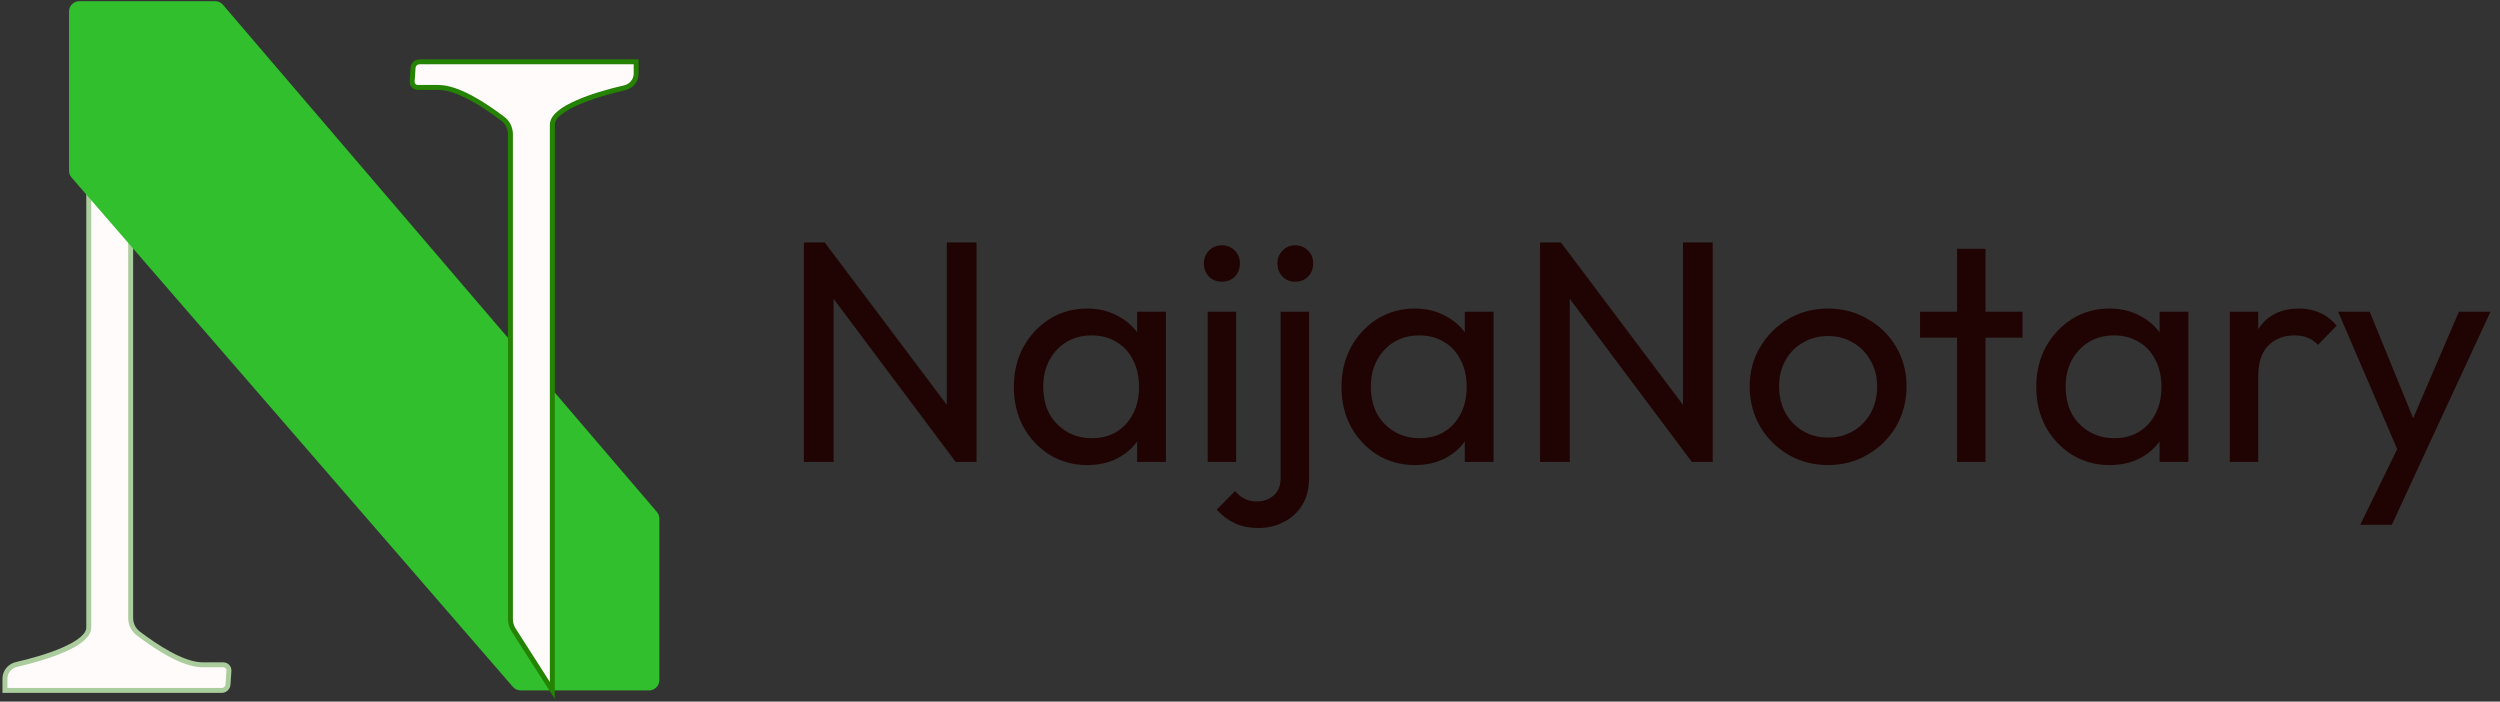
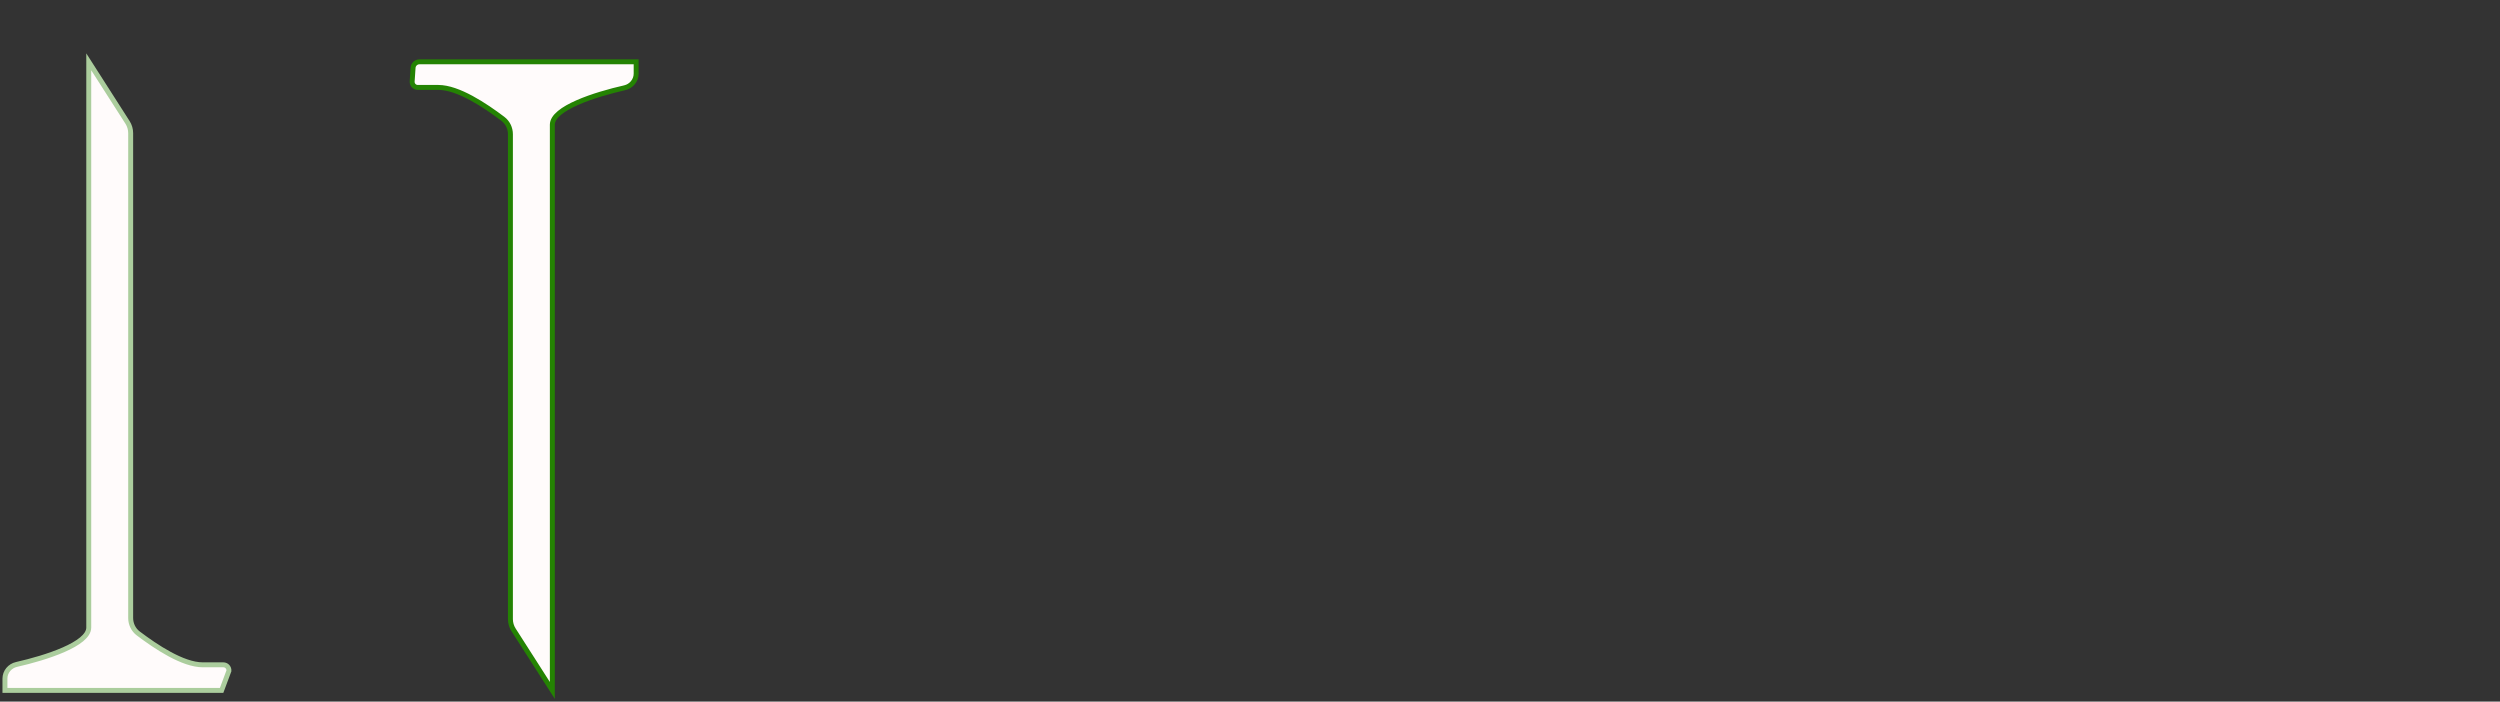
<svg xmlns="http://www.w3.org/2000/svg" width="506" height="142" viewBox="0 0 506 142" fill="none">
  <rect x="0" y="0" width="506" height="142" fill="#333333" stroke="none" />
-   <path d="M1 139.743H44.852C45.572 139.743 46.156 139.16 46.156 138.44L46.336 135.771C46.38 135.115 45.86 134.559 45.203 134.559H41.037C37.005 134.559 31.552 130.907 27.978 128.205C27.002 127.466 26.447 126.306 26.447 125.081V26.934C26.447 26.17 26.228 25.422 25.816 24.778L17.964 12.511V127.02C17.964 130.363 9.289 133.137 3.335 134.486C1.986 134.792 1 135.974 1 137.357V139.743Z" fill="#FFFBFB" stroke="#ABCD9D" />
-   <path d="M132.954 103.617L45.13 0.973C44.73 0.506 44.145 0.237 43.53 0.237H16.073C14.91 0.237 13.967 1.179 13.967 2.343V34.547C13.967 35.054 14.149 35.543 14.481 35.926L103.805 139.016C104.205 139.478 104.785 139.743 105.396 139.743H131.353C132.517 139.743 133.459 138.8 133.459 137.637V104.986C133.459 104.484 133.28 103.999 132.954 103.617Z" fill="#31BF2E" />
+   <path d="M1 139.743H44.852L46.336 135.771C46.38 135.115 45.86 134.559 45.203 134.559H41.037C37.005 134.559 31.552 130.907 27.978 128.205C27.002 127.466 26.447 126.306 26.447 125.081V26.934C26.447 26.17 26.228 25.422 25.816 24.778L17.964 12.511V127.02C17.964 130.363 9.289 133.137 3.335 134.486C1.986 134.792 1 135.974 1 137.357V139.743Z" fill="#FFFBFB" stroke="#ABCD9D" />
  <path d="M128.757 12.511H84.905C84.185 12.511 83.601 13.094 83.601 13.814L83.421 16.482C83.376 17.138 83.897 17.695 84.554 17.695H88.72C92.752 17.695 98.205 21.346 101.779 24.049C102.755 24.787 103.31 25.948 103.31 27.172V125.319C103.31 126.084 103.529 126.832 103.941 127.476L111.792 139.743V25.234C111.792 21.891 120.468 19.117 126.422 17.767C127.771 17.462 128.757 16.279 128.757 14.896V12.511Z" fill="#FFFBFB" stroke="#248303" />
-   <path d="M162.707 93.49V49.074H166.931L168.723 56.05V93.49H162.707ZM193.427 93.49L166.163 57.074L166.931 49.074L194.259 85.426L193.427 93.49ZM193.427 93.49L191.635 86.898V49.074H197.651V93.49H193.427ZM220.049 94.13C217.276 94.13 214.758 93.447 212.497 92.082C210.236 90.674 208.444 88.775 207.121 86.386C205.841 83.996 205.201 81.308 205.201 78.322C205.201 75.335 205.841 72.647 207.121 70.258C208.444 67.868 210.214 65.97 212.433 64.562C214.694 63.154 217.233 62.45 220.049 62.45C222.353 62.45 224.401 62.941 226.193 63.922C228.028 64.861 229.5 66.183 230.609 67.89C231.718 69.554 232.337 71.495 232.465 73.714V82.866C232.337 85.042 231.718 86.983 230.609 88.69C229.542 90.397 228.092 91.74 226.257 92.722C224.465 93.66 222.396 94.13 220.049 94.13ZM221.009 88.69C223.868 88.69 226.172 87.73 227.921 85.81C229.67 83.847 230.545 81.351 230.545 78.322C230.545 76.231 230.14 74.418 229.329 72.882C228.561 71.303 227.452 70.087 226.001 69.234C224.55 68.338 222.865 67.89 220.945 67.89C219.025 67.89 217.318 68.338 215.825 69.234C214.374 70.13 213.222 71.367 212.369 72.946C211.558 74.482 211.153 76.252 211.153 78.258C211.153 80.306 211.558 82.119 212.369 83.698C213.222 85.234 214.396 86.45 215.889 87.346C217.382 88.242 219.089 88.69 221.009 88.69ZM230.161 93.49V85.298L231.249 77.874L230.161 70.514V63.09H235.985V93.49H230.161ZM244.435 93.49V63.09H250.195V93.49H244.435ZM247.315 57.01C246.248 57.01 245.374 56.669 244.691 55.986C244.008 55.261 243.667 54.364 243.667 53.298C243.667 52.274 244.008 51.42 244.691 50.738C245.374 50.013 246.248 49.65 247.315 49.65C248.382 49.65 249.256 50.013 249.939 50.738C250.622 51.42 250.963 52.274 250.963 53.298C250.963 54.364 250.622 55.261 249.939 55.986C249.256 56.669 248.382 57.01 247.315 57.01ZM254.843 106.866C252.881 106.866 251.238 106.546 249.915 105.906C248.55 105.266 247.334 104.348 246.267 103.154L249.979 99.378C250.577 100.103 251.238 100.636 251.963 100.978C252.646 101.319 253.478 101.49 254.459 101.49C255.739 101.49 256.849 101.084 257.787 100.274C258.726 99.506 259.195 98.332 259.195 96.754V63.09H264.955V96.69C264.955 98.909 264.486 100.764 263.547 102.258C262.609 103.751 261.371 104.882 259.835 105.65C258.299 106.46 256.635 106.866 254.843 106.866ZM262.139 57.01C261.115 57.01 260.262 56.669 259.579 55.986C258.897 55.261 258.555 54.364 258.555 53.298C258.555 52.274 258.897 51.42 259.579 50.738C260.262 50.013 261.115 49.65 262.139 49.65C263.206 49.65 264.081 50.013 264.763 50.738C265.446 51.42 265.787 52.274 265.787 53.298C265.787 54.364 265.446 55.261 264.763 55.986C264.081 56.669 263.206 57.01 262.139 57.01ZM286.361 94.13C283.588 94.13 281.071 93.447 278.809 92.082C276.548 90.674 274.756 88.775 273.433 86.386C272.153 83.996 271.513 81.308 271.513 78.322C271.513 75.335 272.153 72.647 273.433 70.258C274.756 67.868 276.527 65.97 278.745 64.562C281.007 63.154 283.545 62.45 286.361 62.45C288.665 62.45 290.713 62.941 292.505 63.922C294.34 64.861 295.812 66.183 296.921 67.89C298.031 69.554 298.649 71.495 298.777 73.714V82.866C298.649 85.042 298.031 86.983 296.921 88.69C295.855 90.397 294.404 91.74 292.569 92.722C290.777 93.66 288.708 94.13 286.361 94.13ZM287.321 88.69C290.18 88.69 292.484 87.73 294.233 85.81C295.983 83.847 296.857 81.351 296.857 78.322C296.857 76.231 296.452 74.418 295.641 72.882C294.873 71.303 293.764 70.087 292.313 69.234C290.863 68.338 289.177 67.89 287.257 67.89C285.337 67.89 283.631 68.338 282.137 69.234C280.687 70.13 279.535 71.367 278.681 72.946C277.871 74.482 277.465 76.252 277.465 78.258C277.465 80.306 277.871 82.119 278.681 83.698C279.535 85.234 280.708 86.45 282.201 87.346C283.695 88.242 285.401 88.69 287.321 88.69ZM296.473 93.49V85.298L297.561 77.874L296.473 70.514V63.09H302.297V93.49H296.473ZM311.707 93.49V49.074H315.931L317.723 56.05V93.49H311.707ZM342.427 93.49L315.163 57.074L315.931 49.074L343.259 85.426L342.427 93.49ZM342.427 93.49L340.635 86.898V49.074H346.651V93.49H342.427ZM370.009 94.13C367.022 94.13 364.334 93.426 361.945 92.018C359.556 90.61 357.657 88.711 356.249 86.322C354.841 83.89 354.137 81.18 354.137 78.194C354.137 75.25 354.841 72.605 356.249 70.258C357.657 67.868 359.556 65.97 361.945 64.562C364.334 63.154 367.022 62.45 370.009 62.45C372.953 62.45 375.62 63.154 378.009 64.562C380.441 65.927 382.361 67.805 383.769 70.194C385.177 72.583 385.881 75.25 385.881 78.194C385.881 81.18 385.177 83.89 383.769 86.322C382.361 88.711 380.441 90.61 378.009 92.018C375.62 93.426 372.953 94.13 370.009 94.13ZM370.009 88.562C371.929 88.562 373.636 88.114 375.129 87.218C376.622 86.322 377.796 85.106 378.649 83.57C379.502 81.991 379.929 80.199 379.929 78.194C379.929 76.231 379.481 74.482 378.585 72.946C377.732 71.41 376.558 70.215 375.065 69.362C373.614 68.466 371.929 68.018 370.009 68.018C368.089 68.018 366.382 68.466 364.889 69.362C363.396 70.215 362.222 71.41 361.369 72.946C360.516 74.482 360.089 76.231 360.089 78.194C360.089 80.199 360.516 81.991 361.369 83.57C362.222 85.106 363.396 86.322 364.889 87.218C366.382 88.114 368.089 88.562 370.009 88.562ZM396.105 93.49V50.354H401.865V93.49H396.105ZM388.617 68.338V63.09H409.353V68.338H388.617ZM426.986 94.13C424.213 94.13 421.696 93.447 419.434 92.082C417.173 90.674 415.381 88.775 414.058 86.386C412.778 83.996 412.138 81.308 412.138 78.322C412.138 75.335 412.778 72.647 414.058 70.258C415.381 67.868 417.152 65.97 419.37 64.562C421.632 63.154 424.17 62.45 426.986 62.45C429.29 62.45 431.338 62.941 433.13 63.922C434.965 64.861 436.437 66.183 437.546 67.89C438.656 69.554 439.274 71.495 439.402 73.714V82.866C439.274 85.042 438.656 86.983 437.546 88.69C436.48 90.397 435.029 91.74 433.194 92.722C431.402 93.66 429.333 94.13 426.986 94.13ZM427.946 88.69C430.805 88.69 433.109 87.73 434.858 85.81C436.608 83.847 437.482 81.351 437.482 78.322C437.482 76.231 437.077 74.418 436.266 72.882C435.498 71.303 434.389 70.087 432.938 69.234C431.488 68.338 429.802 67.89 427.882 67.89C425.962 67.89 424.256 68.338 422.762 69.234C421.312 70.13 420.16 71.367 419.306 72.946C418.496 74.482 418.09 76.252 418.09 78.258C418.09 80.306 418.496 82.119 419.306 83.698C420.16 85.234 421.333 86.45 422.826 87.346C424.32 88.242 426.026 88.69 427.946 88.69ZM437.098 93.49V85.298L438.186 77.874L437.098 70.514V63.09H442.922V93.49H437.098ZM451.308 93.49V63.09H457.068V93.49H451.308ZM457.068 76.146L454.892 75.186C454.892 71.303 455.788 68.21 457.58 65.906C459.372 63.602 461.954 62.45 465.324 62.45C466.86 62.45 468.247 62.727 469.484 63.282C470.722 63.794 471.874 64.668 472.94 65.906L469.164 69.81C468.524 69.127 467.82 68.636 467.052 68.338C466.284 68.039 465.388 67.89 464.364 67.89C462.231 67.89 460.482 68.573 459.116 69.938C457.751 71.303 457.068 73.373 457.068 76.146ZM486.417 93.746L473.233 63.09H479.633L489.425 87.09H487.377L497.681 63.09H504.081L489.873 93.746H486.417ZM477.713 106.226L486.673 87.858L489.873 93.746L484.113 106.226H477.713Z" fill="#200404" />
</svg>